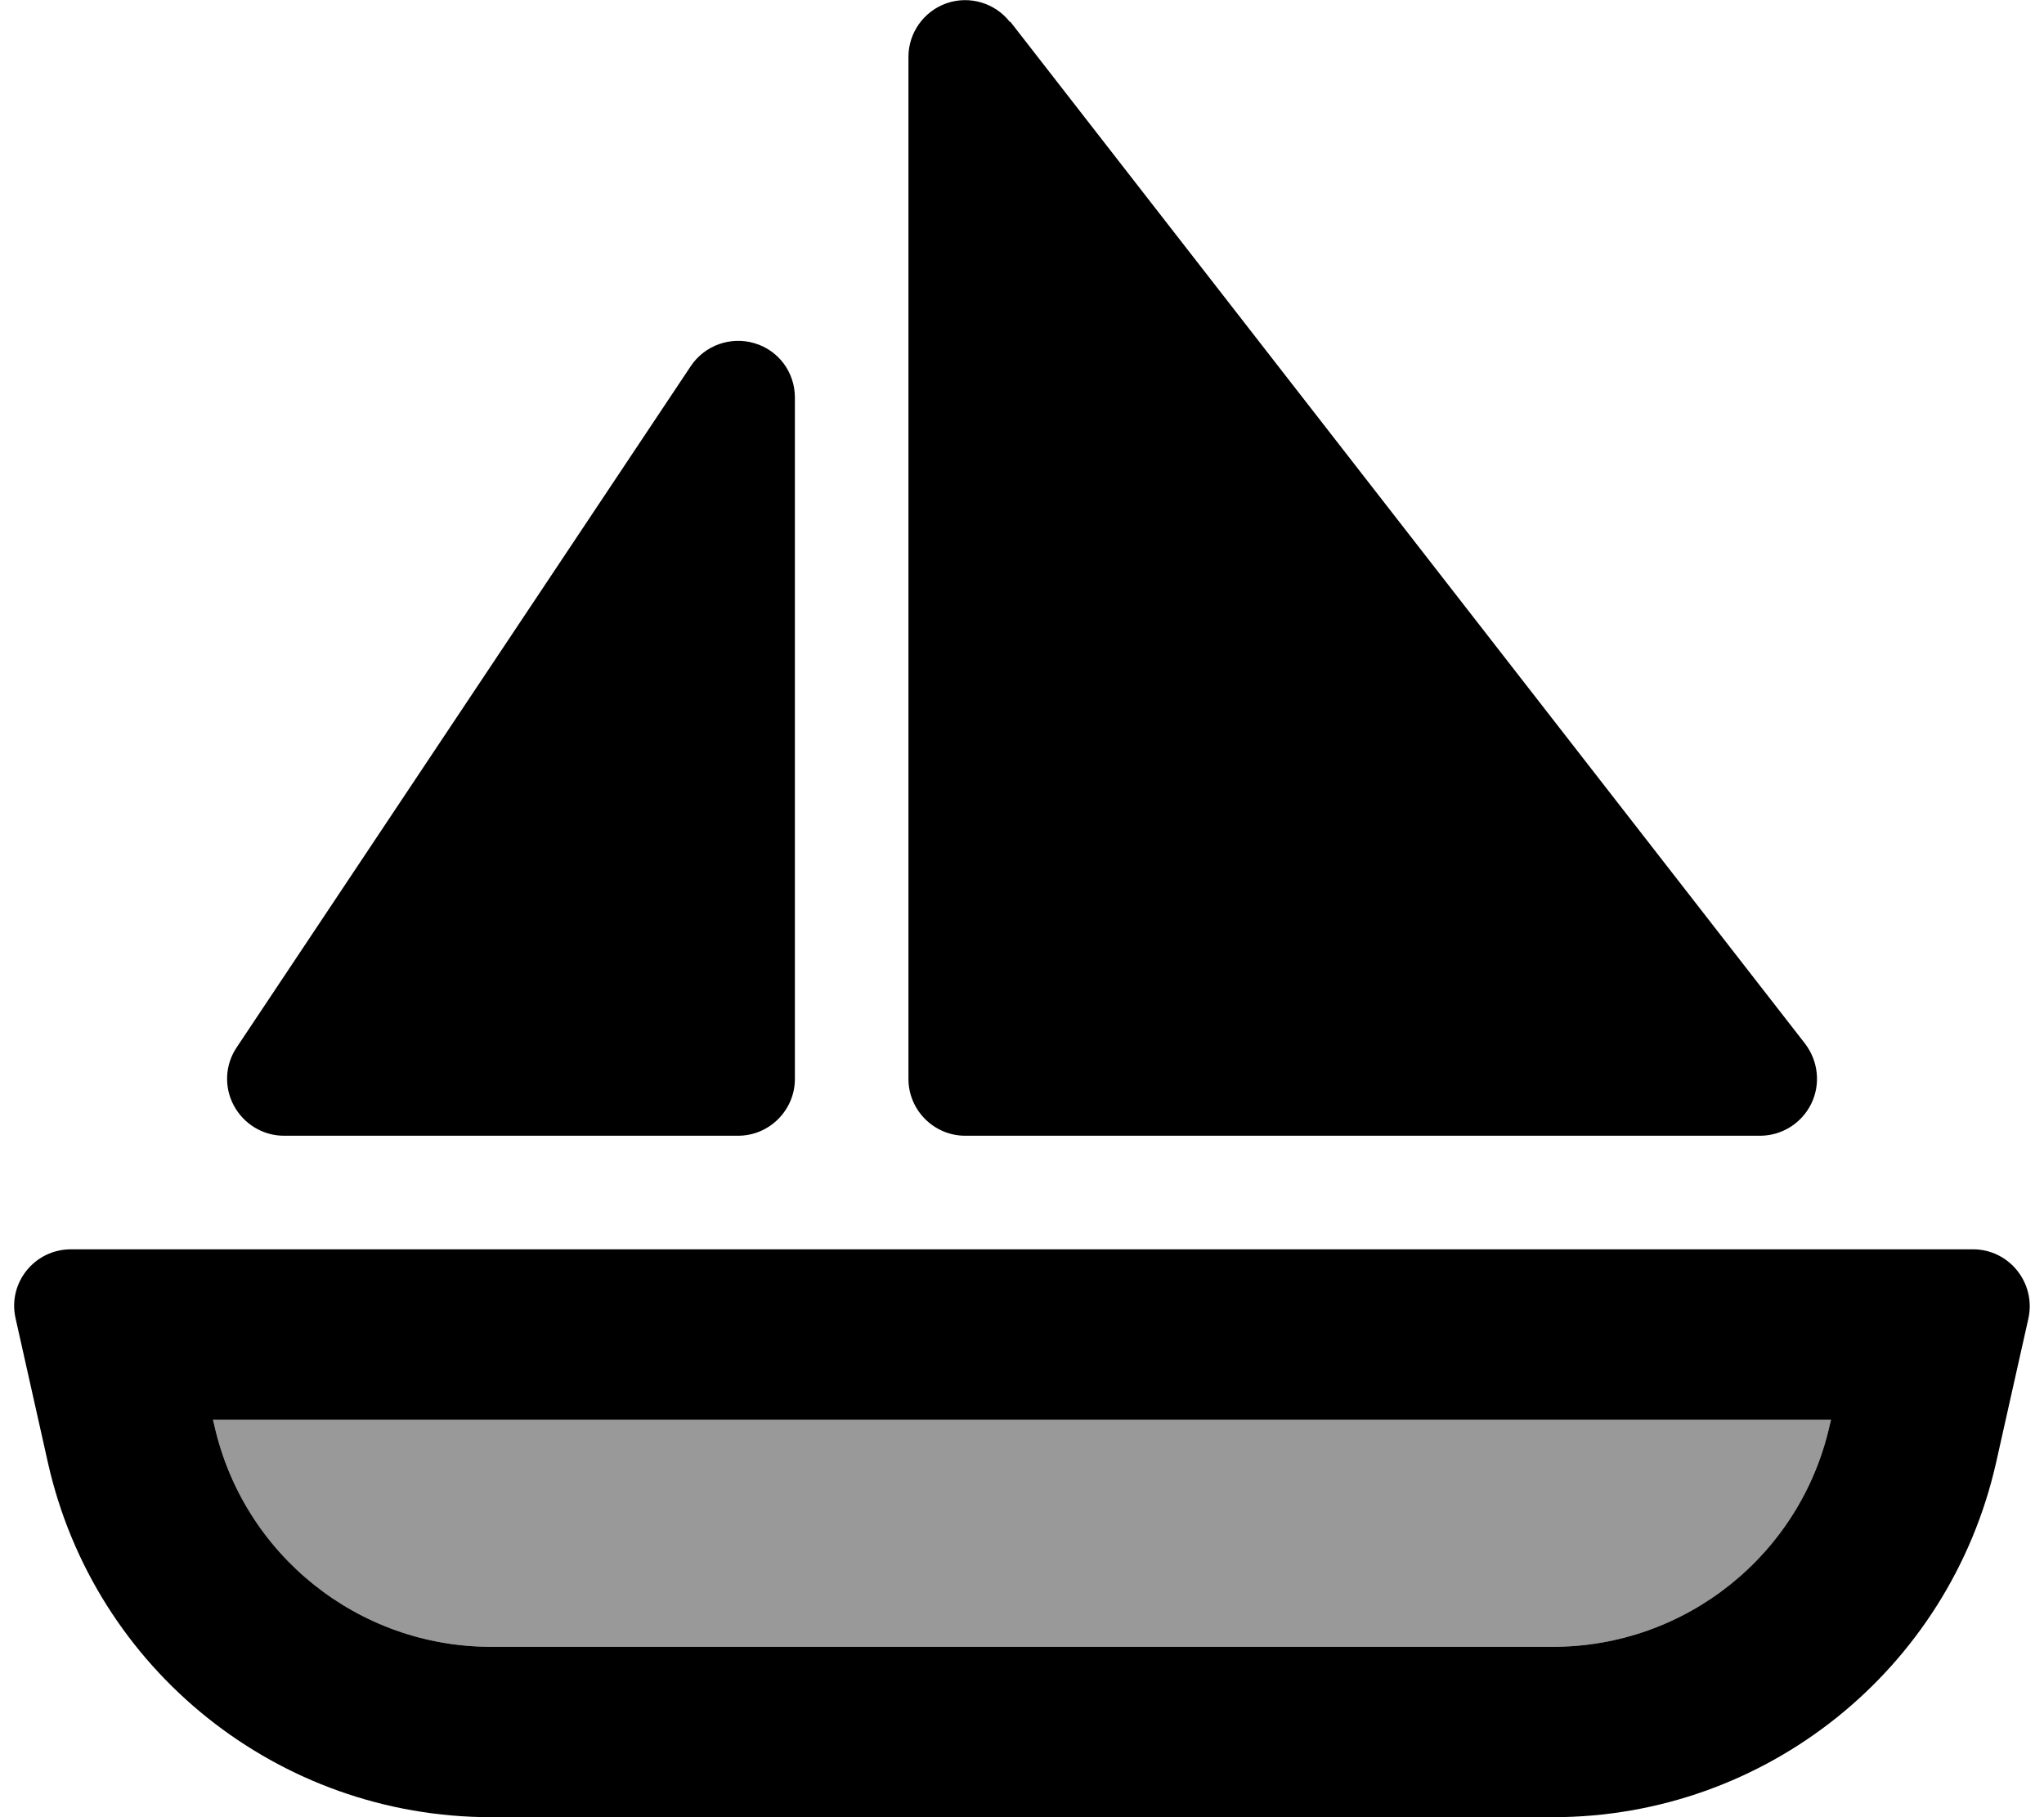
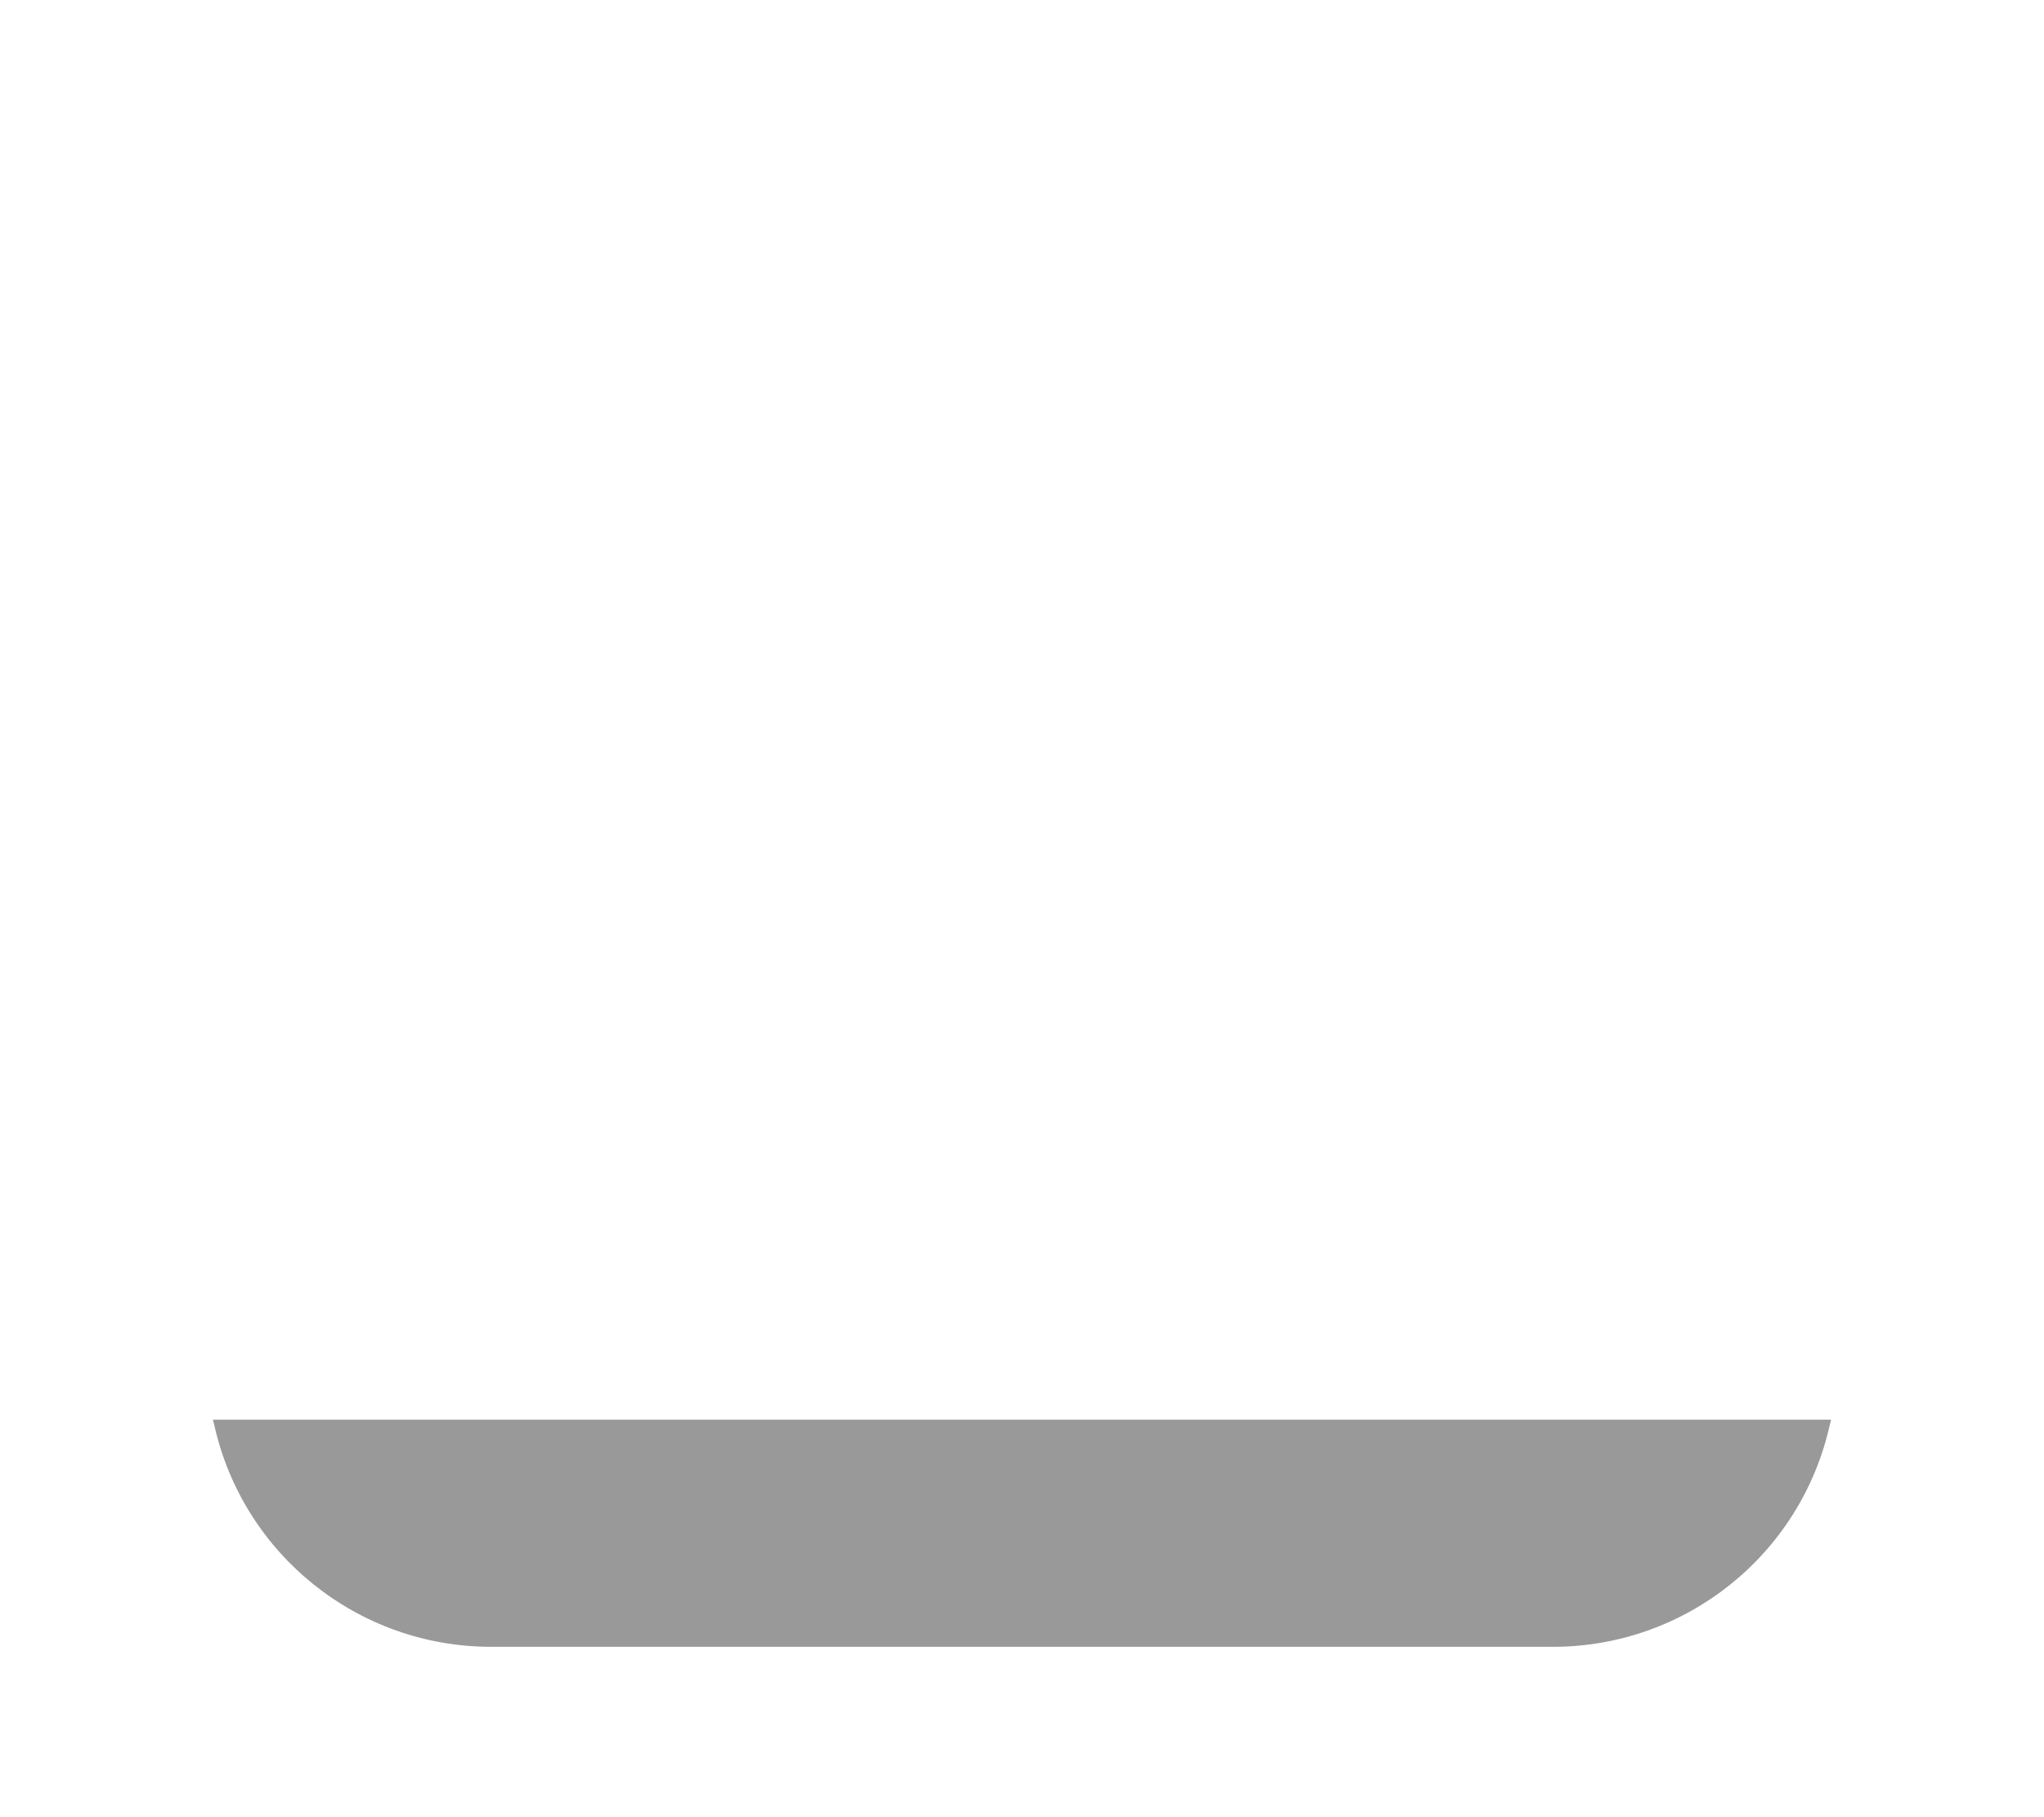
<svg xmlns="http://www.w3.org/2000/svg" viewBox="0 0 576 512">
  <defs>
    <style>.fa-secondary{opacity:.4}</style>
  </defs>
  <path class="fa-secondary" d="M60 400l456 0-.4 1.6c-8.2 36.5-40.6 62.4-78 62.4l-299.2 0c-37.4 0-69.8-25.9-78-62.4L60 400z" />
-   <path class="fa-primary" d="M284.6 6.2c-4.2-5.4-11.4-7.5-17.8-5.3S256 9.2 256 16l0 288c0 8.8 7.2 16 16 16l224 0c6.1 0 11.7-3.5 14.4-9s2-12-1.7-16.9l-224-288zm-72 90.5c-6.7-2-14 .6-17.9 6.4l-128 192c-3.3 4.9-3.6 11.2-.8 16.4s8.2 8.5 14.1 8.5l128 0c8.8 0 16-7.2 16-16l0-192c0-7.1-4.6-13.3-11.4-15.3zM60 400l456 0-.4 1.6c-8.2 36.5-40.6 62.4-78 62.4l-299.2 0c-37.4 0-69.8-25.9-78-62.4L60 400zM20 352c-10.3 0-17.9 9.5-15.6 19.5l9.1 40.6c13.1 58.4 65 99.9 124.9 99.9l299.2 0c59.9 0 111.7-41.5 124.9-99.9l9.1-40.6c2.2-10-5.4-19.5-15.6-19.5L20 352z" />
</svg>